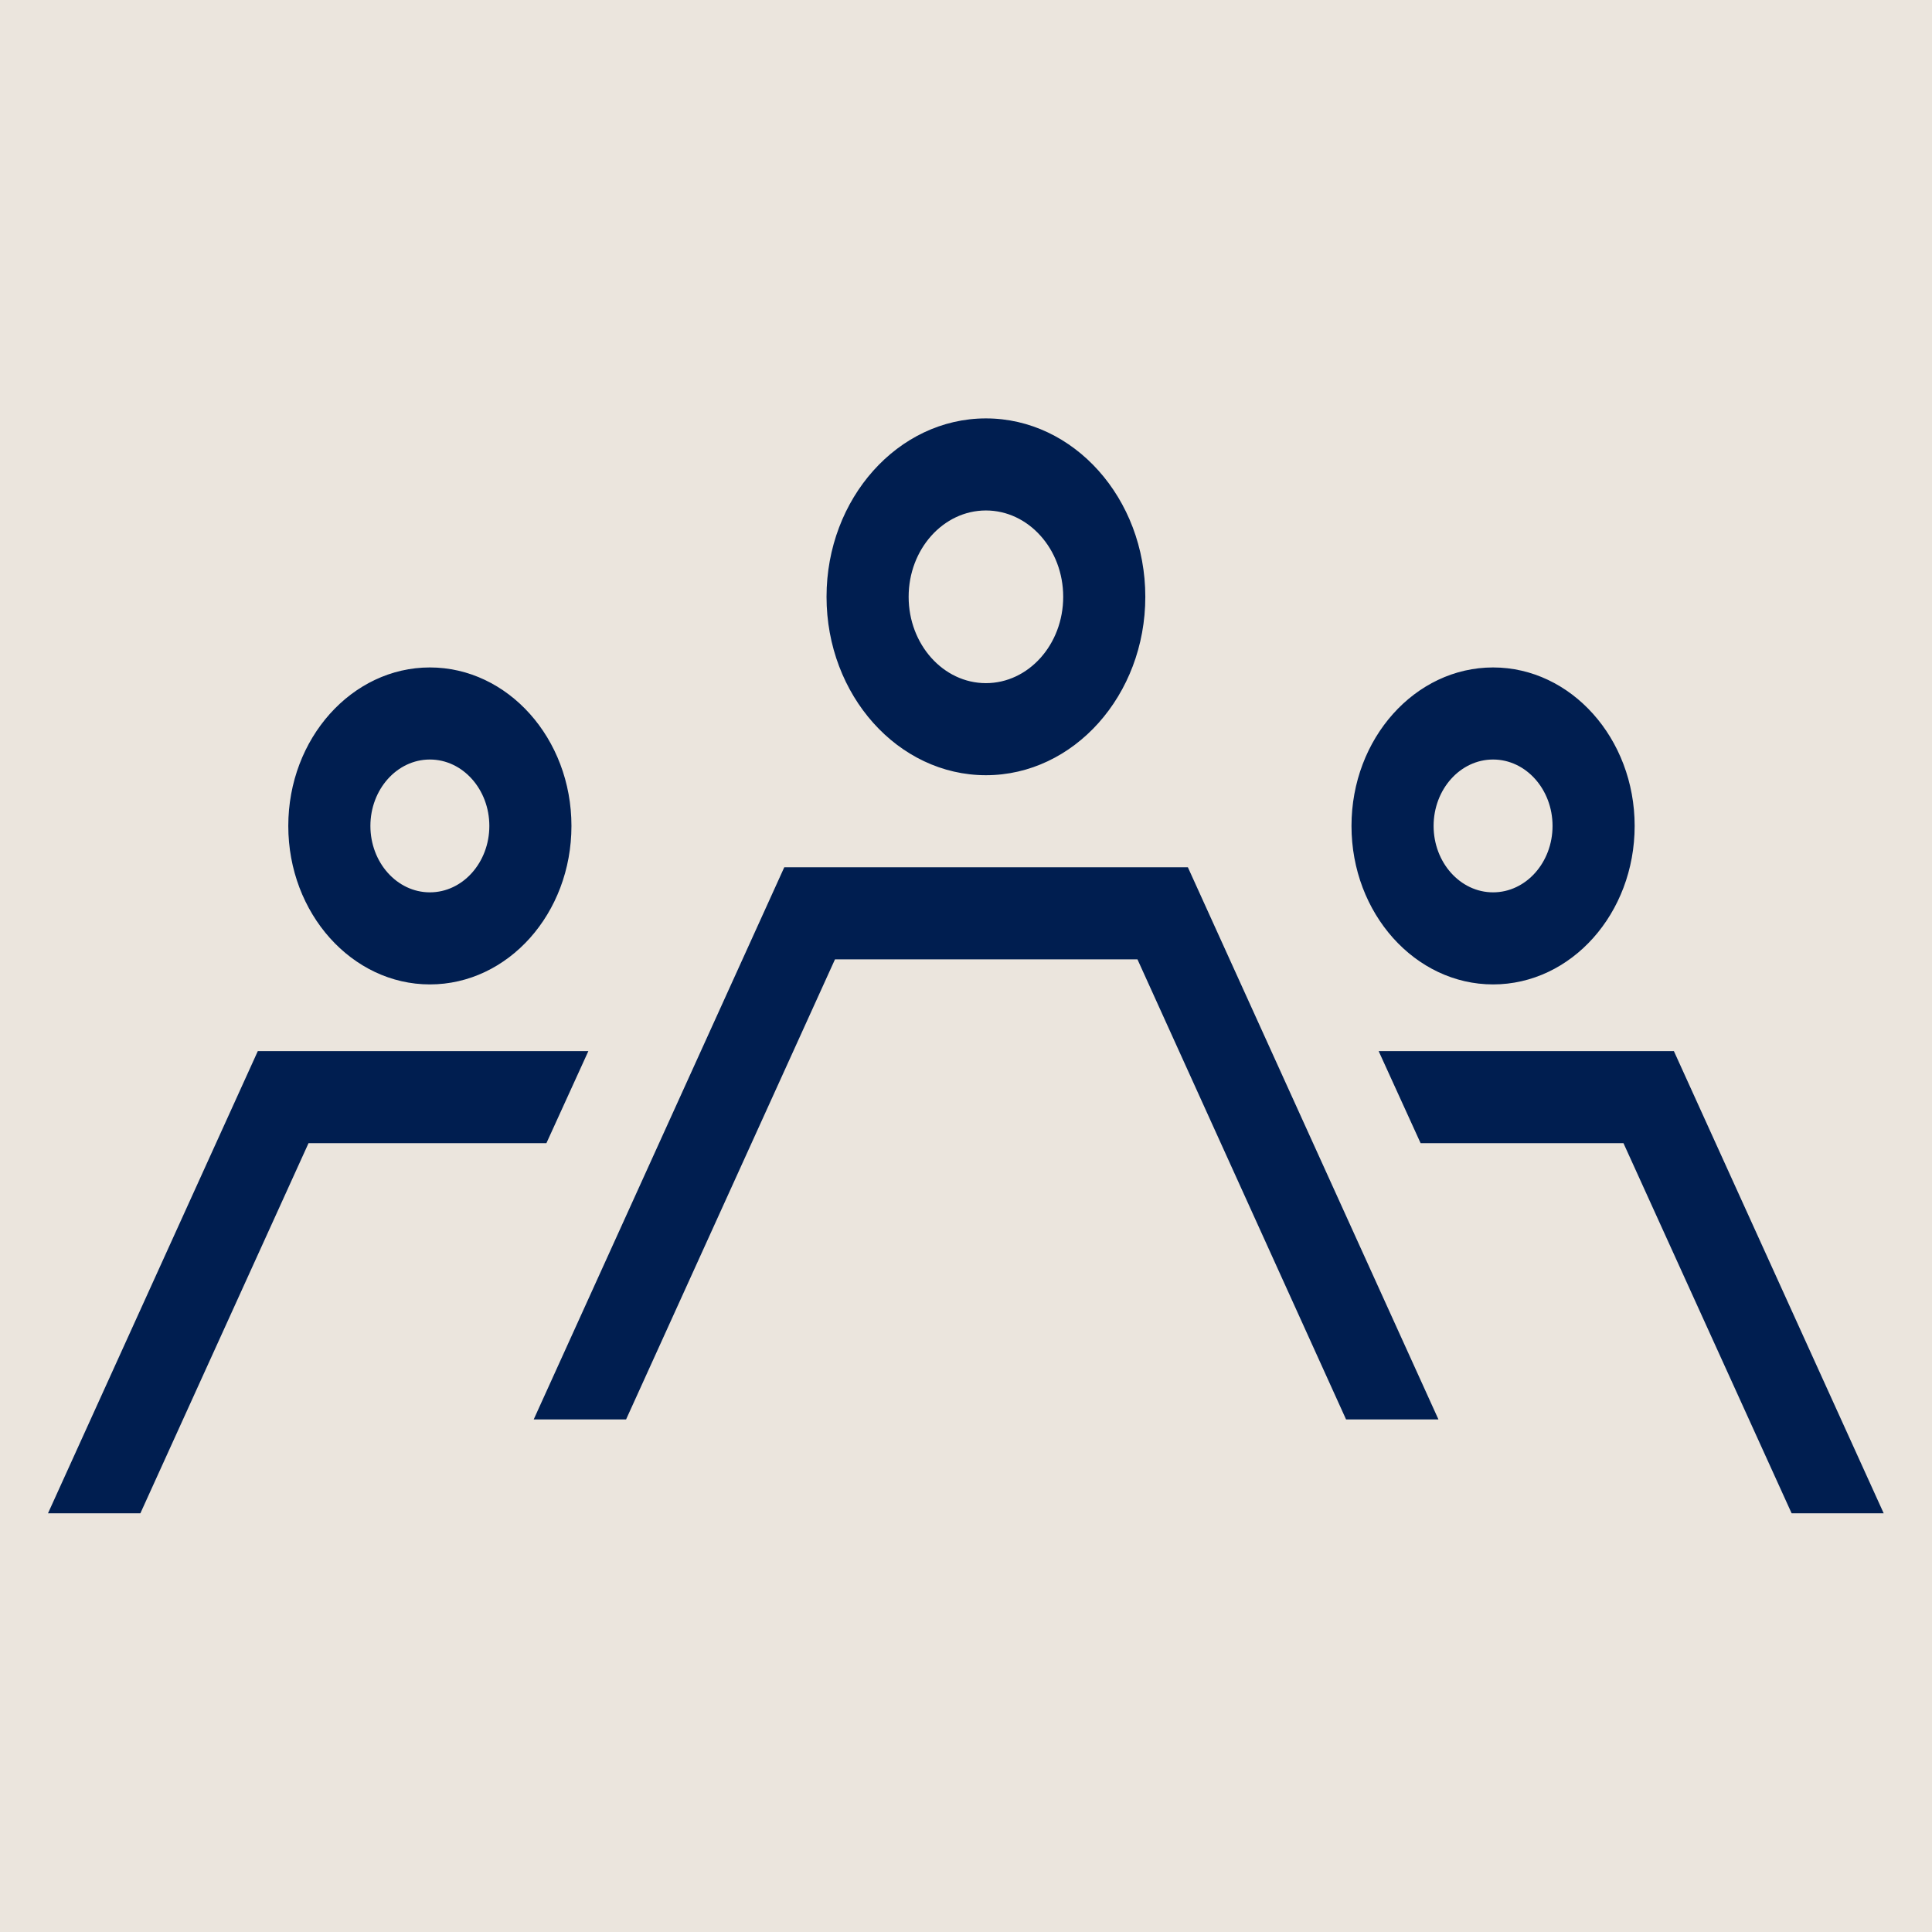
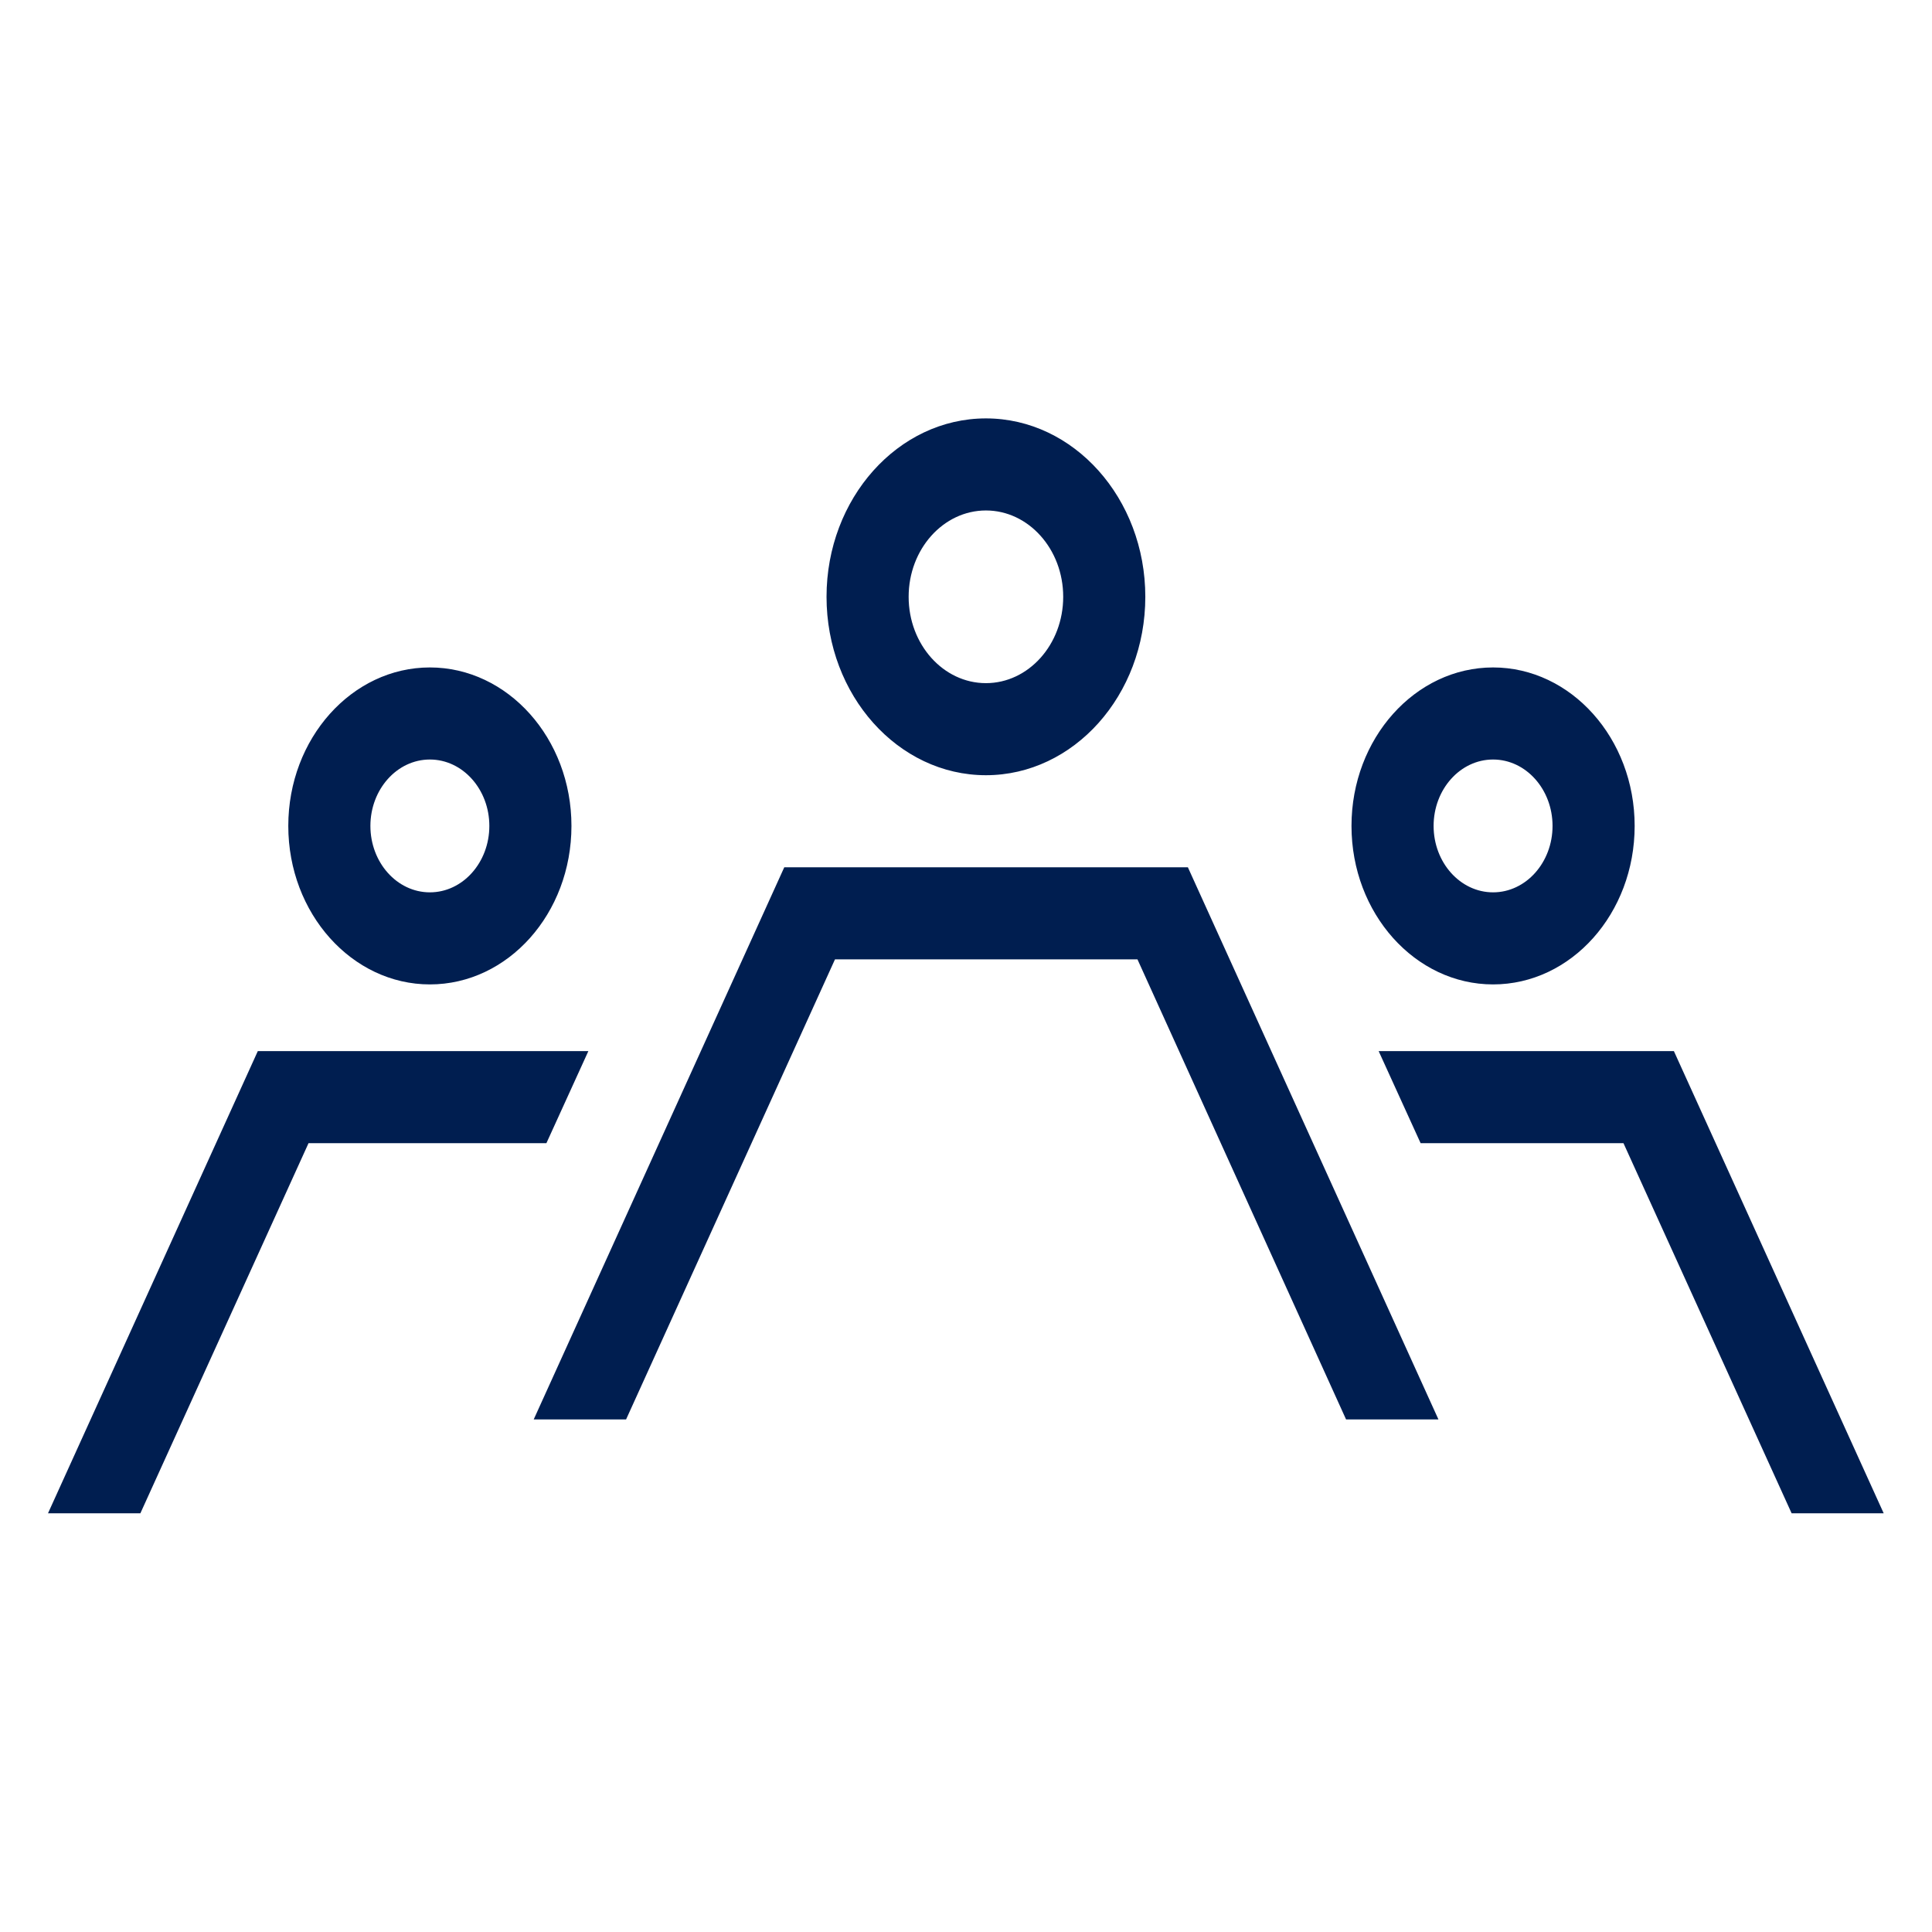
<svg xmlns="http://www.w3.org/2000/svg" id="Camada_2" viewBox="0 0 64 64" width="64" height="64">
  <defs>
    <style>
      .cls-1 {
        fill: #001e50;
      }

      .cls-2 {
        fill: #ebe5dd;
      }
    </style>
  </defs>
  <g id="Camada_1-2" data-name="Camada_1">
    <g>
-       <rect class="cls-2" width="64" height="64" />
-       <path class="cls-1" d="M49.46,32.61c2.59,0,4.69-2.35,4.69-5.25s-2.11-5.25-4.69-5.25-4.69,2.35-4.69,5.25,2.11,5.25,4.69,5.25ZM49.46,25.16c1.09,0,1.97.99,1.97,2.2s-.88,2.2-1.97,2.2-1.97-.99-1.97-2.2.88-2.2,1.97-2.2ZM62.41,50.13h-3.06l-5.57-12.26h-6.72l-1.39-3.05h9.78l6.95,15.31ZM14.24,32.61c2.59,0,4.69-2.35,4.69-5.25s-2.11-5.25-4.69-5.25-4.69,2.35-4.69,5.25,2.11,5.25,4.69,5.25ZM14.24,25.16c1.09,0,1.97.99,1.97,2.2s-.88,2.2-1.97,2.2-1.97-.99-1.97-2.2.88-2.2,1.97-2.2ZM4.65,50.13H1.59l6.95-15.31h10.95l-1.39,3.05h-7.88l-5.57,12.26ZM32.66,25.68c2.91,0,5.28-2.65,5.28-5.91s-2.37-5.91-5.28-5.91-5.28,2.65-5.28,5.91,2.37,5.91,5.28,5.91ZM32.66,16.91c1.41,0,2.56,1.28,2.56,2.86s-1.15,2.86-2.56,2.86-2.56-1.28-2.56-2.86,1.15-2.86,2.56-2.86ZM47.65,47.02h-3.06l-6.91-15.24h-10.02l-6.92,15.24h-3.06l8.3-18.29h13.37l8.3,18.29Z" />
+       <path class="cls-1" d="M49.46,32.61c2.59,0,4.69-2.35,4.69-5.25s-2.11-5.25-4.69-5.25-4.69,2.35-4.69,5.25,2.11,5.25,4.69,5.25ZM49.46,25.16c1.09,0,1.97.99,1.97,2.2s-.88,2.2-1.97,2.2-1.97-.99-1.97-2.2.88-2.2,1.97-2.2ZM62.41,50.13h-3.06l-5.57-12.26h-6.72l-1.39-3.05h9.78l6.95,15.31ZM14.24,32.61c2.59,0,4.69-2.35,4.69-5.25s-2.11-5.25-4.69-5.25-4.69,2.35-4.69,5.25,2.11,5.25,4.69,5.25ZM14.24,25.16c1.09,0,1.97.99,1.97,2.2s-.88,2.2-1.97,2.2-1.97-.99-1.97-2.2.88-2.2,1.97-2.2ZM4.65,50.13H1.59l6.95-15.31h10.95l-1.39,3.05h-7.88l-5.57,12.26ZM32.66,25.68c2.91,0,5.28-2.65,5.28-5.91s-2.37-5.91-5.28-5.91-5.28,2.65-5.28,5.91,2.37,5.91,5.28,5.91ZM32.66,16.91c1.41,0,2.56,1.28,2.56,2.86s-1.15,2.86-2.56,2.86-2.56-1.28-2.56-2.86,1.15-2.86,2.56-2.86ZM47.65,47.02h-3.06l-6.91-15.24h-10.02l-6.92,15.24h-3.06l8.3-18.29h13.37l8.3,18.29" />
    </g>
  </g>
</svg>